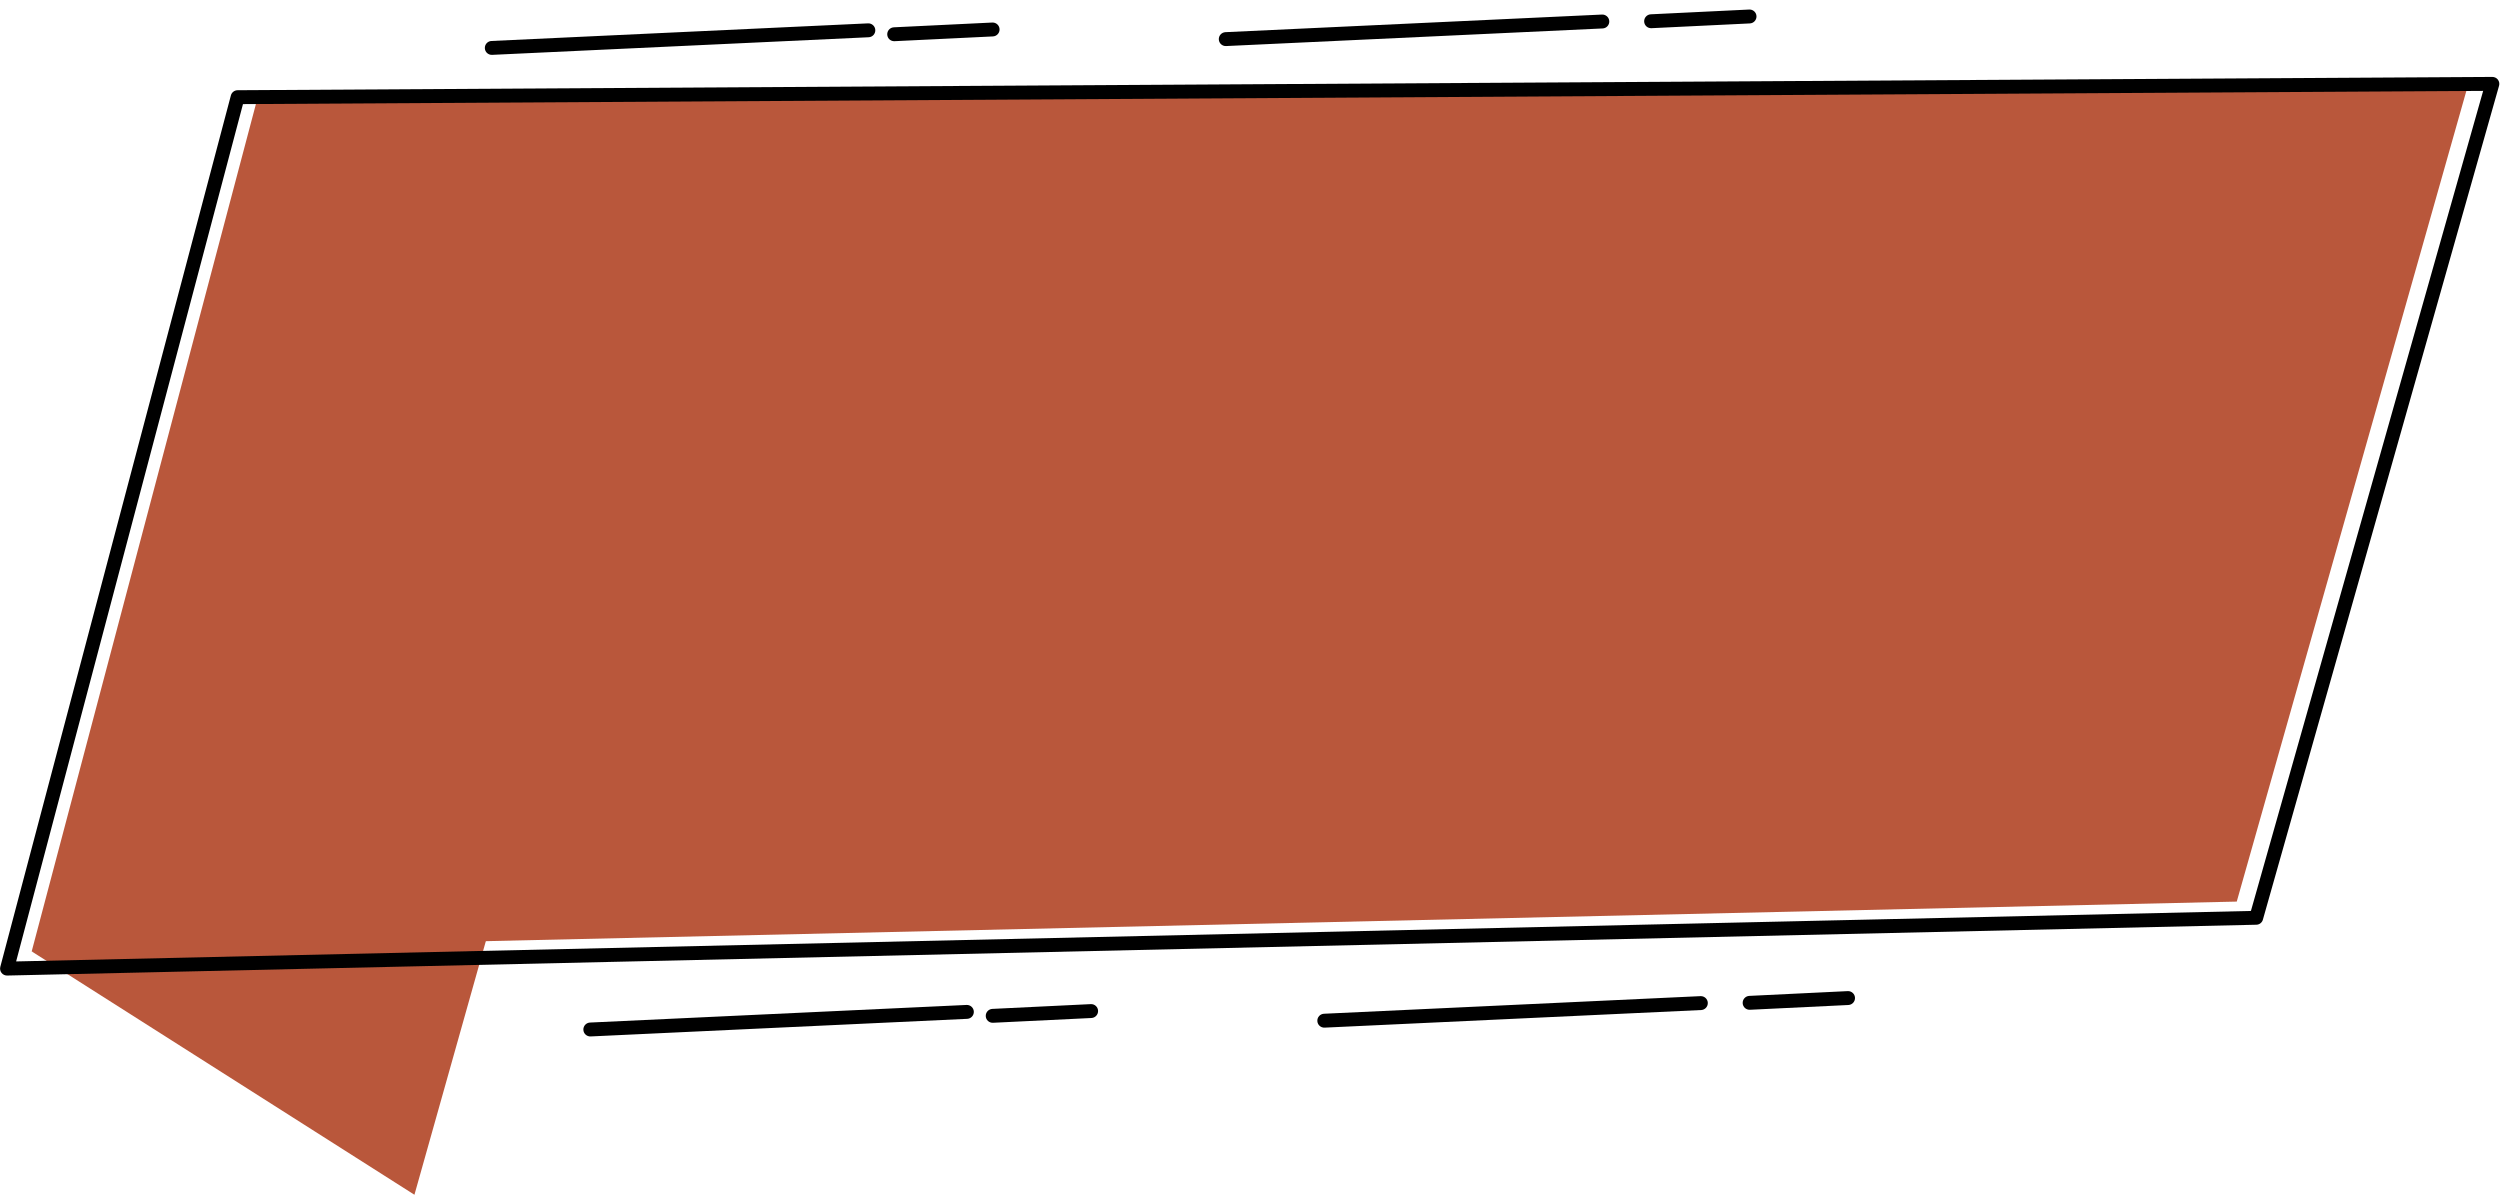
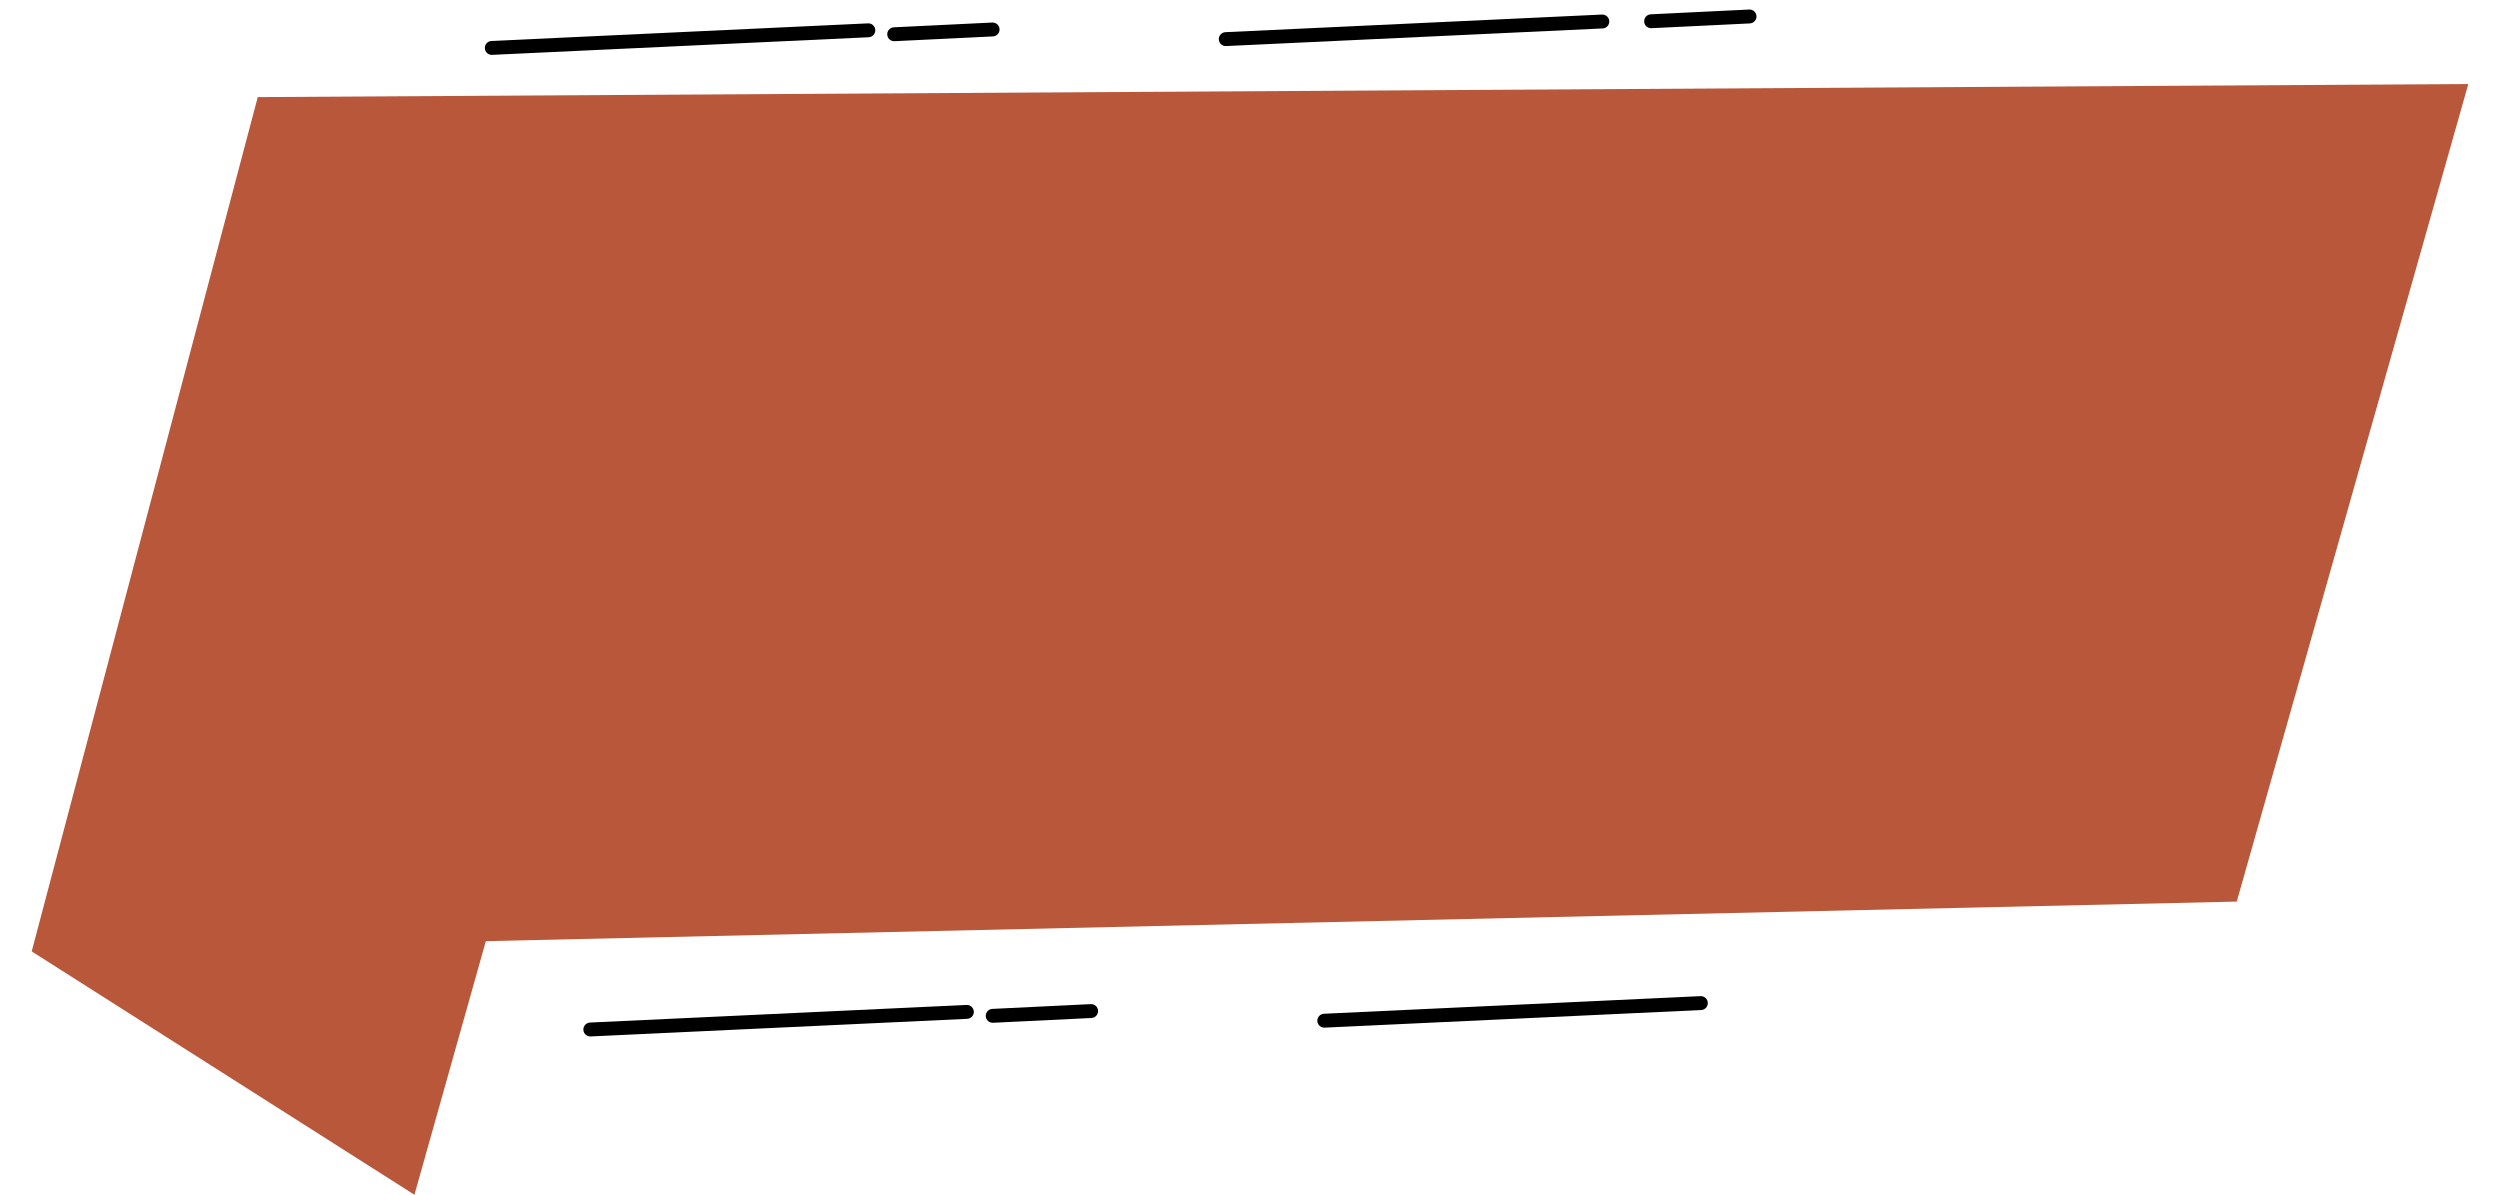
<svg xmlns="http://www.w3.org/2000/svg" clip-rule="evenodd" fill="#000000" fill-rule="evenodd" height="4369.6" preserveAspectRatio="xMidYMid meet" stroke-linejoin="round" stroke-miterlimit="2" version="1" viewBox="636.7 2964.5 9143.3 4369.6" width="9143.3" zoomAndPan="magnify">
  <g>
    <g>
      <path d="M74375 0H84791.7V10416.7H74375z" fill="none" transform="translate(-74375 .6)" />
      <g>
        <g id="change1_1">
          <path d="M22170.6,17424.3L23570.4,18314.3L23947,16976.8L22170.6,17424.3Z" fill="#b9573b" transform="translate(-21418 -10980.2)" />
        </g>
        <g id="change2_1">
          <path d="M22170.6,17424.3L22997.4,14299.8L31082.1,14252L30235.2,17242.1L22170.6,17424.3Z" fill="#b9573b" transform="translate(-21418 -10980.2)" />
        </g>
        <g id="change3_1">
-           <path d="M22146.5,17417.9L22973.3,14293.4C22976.2,14282.5 22986,14274.9 22997.3,14274.8L31081.9,14227.1C31089.7,14227.1 31097.2,14230.7 31101.9,14236.9C31106.6,14243.2 31108.2,14251.3 31106,14258.8L30259.2,17248.9C30256.3,17259.4 30246.8,17266.8 30235.8,17267L22171.1,17449.2C22163.3,17449.4 22155.8,17445.9 22151,17439.7C22146.1,17433.6 22144.5,17425.5 22146.5,17417.9ZM22203.2,17398.6L30216.3,17217.6L31049,14277.2C31049,14277.2 23016.6,14324.6 23016.6,14324.6L22203.2,17398.6Z" transform="translate(-21951.605 -11265.818) scale(1.02)" />
-         </g>
+           </g>
        <g id="change3_3">
          <path d="M24046.9,17931.1C24032.8,17931.8 24020.9,17920.9 24020.3,17906.9C24019.6,17892.9 24030.5,17881 24044.5,17880.3L25421.7,17815.9C25435.7,17815.3 25447.7,17826.1 25448.3,17840.1C25449,17854.2 25438.1,17866.1 25424.1,17866.7L24046.9,17931.1Z" transform="translate(-21250.022 -11176)" />
        </g>
        <g id="change3_4">
          <path d="M24046.9,17931.1C24032.8,17931.8 24020.9,17920.9 24020.3,17906.9C24019.6,17892.9 24030.5,17881 24044.5,17880.3L25421.7,17815.9C25435.7,17815.3 25447.7,17826.1 25448.3,17840.1C25449,17854.2 25438.1,17866.1 25424.1,17866.7L24046.9,17931.1Z" transform="translate(-21610.355 -14765.96)" />
        </g>
        <g id="change3_6">
          <path d="M24046.9,17931.1C24032.8,17931.8 24020.9,17920.9 24020.3,17906.9C24019.6,17892.9 24030.5,17881 24044.5,17880.3L25421.7,17815.9C25435.7,17815.3 25447.7,17826.1 25448.3,17840.1C25449,17854.2 25438.1,17866.1 25424.1,17866.7L24046.9,17931.1Z" transform="translate(-18565.65 -11208.199)" />
        </g>
        <g id="change3_8">
          <path d="M24046.9,17931.1C24032.8,17931.8 24020.9,17920.9 24020.3,17906.9C24019.6,17892.9 24030.5,17881 24044.5,17880.3L25421.7,17815.9C25435.7,17815.3 25447.7,17826.1 25448.3,17840.1C25449,17854.2 25438.1,17866.1 25424.1,17866.7L24046.9,17931.1Z" transform="translate(-18925.98 -14798.16)" />
        </g>
        <g id="change3_7">
          <path d="M24046.9,17931.1C23993.3,17933.6 23949.2,17924.3 23948.6,17910.3C23947.9,17896.2 23990.9,17882.8 24044.5,17880.3L25421.7,17815.9C25475.3,17813.4 25519.4,17822.8 25520,17836.8C25520.7,17850.8 25477.7,17864.2 25424.1,17866.7L24046.9,17931.1Z" transform="matrix(.263 .034 .034 .998 -2665.5 -12007.72)" />
        </g>
        <g id="change3_2">
          <path d="M24046.9,17931.1C23993.3,17933.6 23949.2,17924.3 23948.6,17910.3C23947.9,17896.2 23990.9,17882.8 24044.5,17880.3L25421.7,17815.9C25475.3,17813.4 25519.4,17822.8 25520,17836.8C25520.7,17850.8 25477.7,17864.2 25424.1,17866.7L24046.9,17931.1Z" transform="matrix(.263 .034 .034 .998 -3025.8 -15597.68)" />
        </g>
        <g id="change3_5">
-           <path d="M24046.9,17931.1C23993.3,17933.6 23949.2,17924.3 23948.6,17910.3C23947.9,17896.2 23990.9,17882.8 24044.5,17880.3L25421.7,17815.9C25475.3,17813.4 25519.4,17822.8 25520,17836.8C25520.7,17850.8 25477.7,17864.2 25424.1,17866.7L24046.9,17931.1Z" transform="matrix(.263 .034 .034 .998 102.8 -12055.27)" />
-         </g>
+           </g>
        <g id="change3_9">
          <path d="M24046.9,17931.1C23993.3,17933.6 23949.2,17924.3 23948.6,17910.3C23947.9,17896.2 23990.9,17882.8 24044.5,17880.3L25421.7,17815.9C25475.3,17813.4 25519.4,17822.8 25520,17836.8C25520.7,17850.8 25477.7,17864.2 25424.1,17866.7L24046.9,17931.1Z" transform="matrix(.263 .034 .034 .998 -257.5 -15645.23)" />
        </g>
      </g>
    </g>
  </g>
</svg>